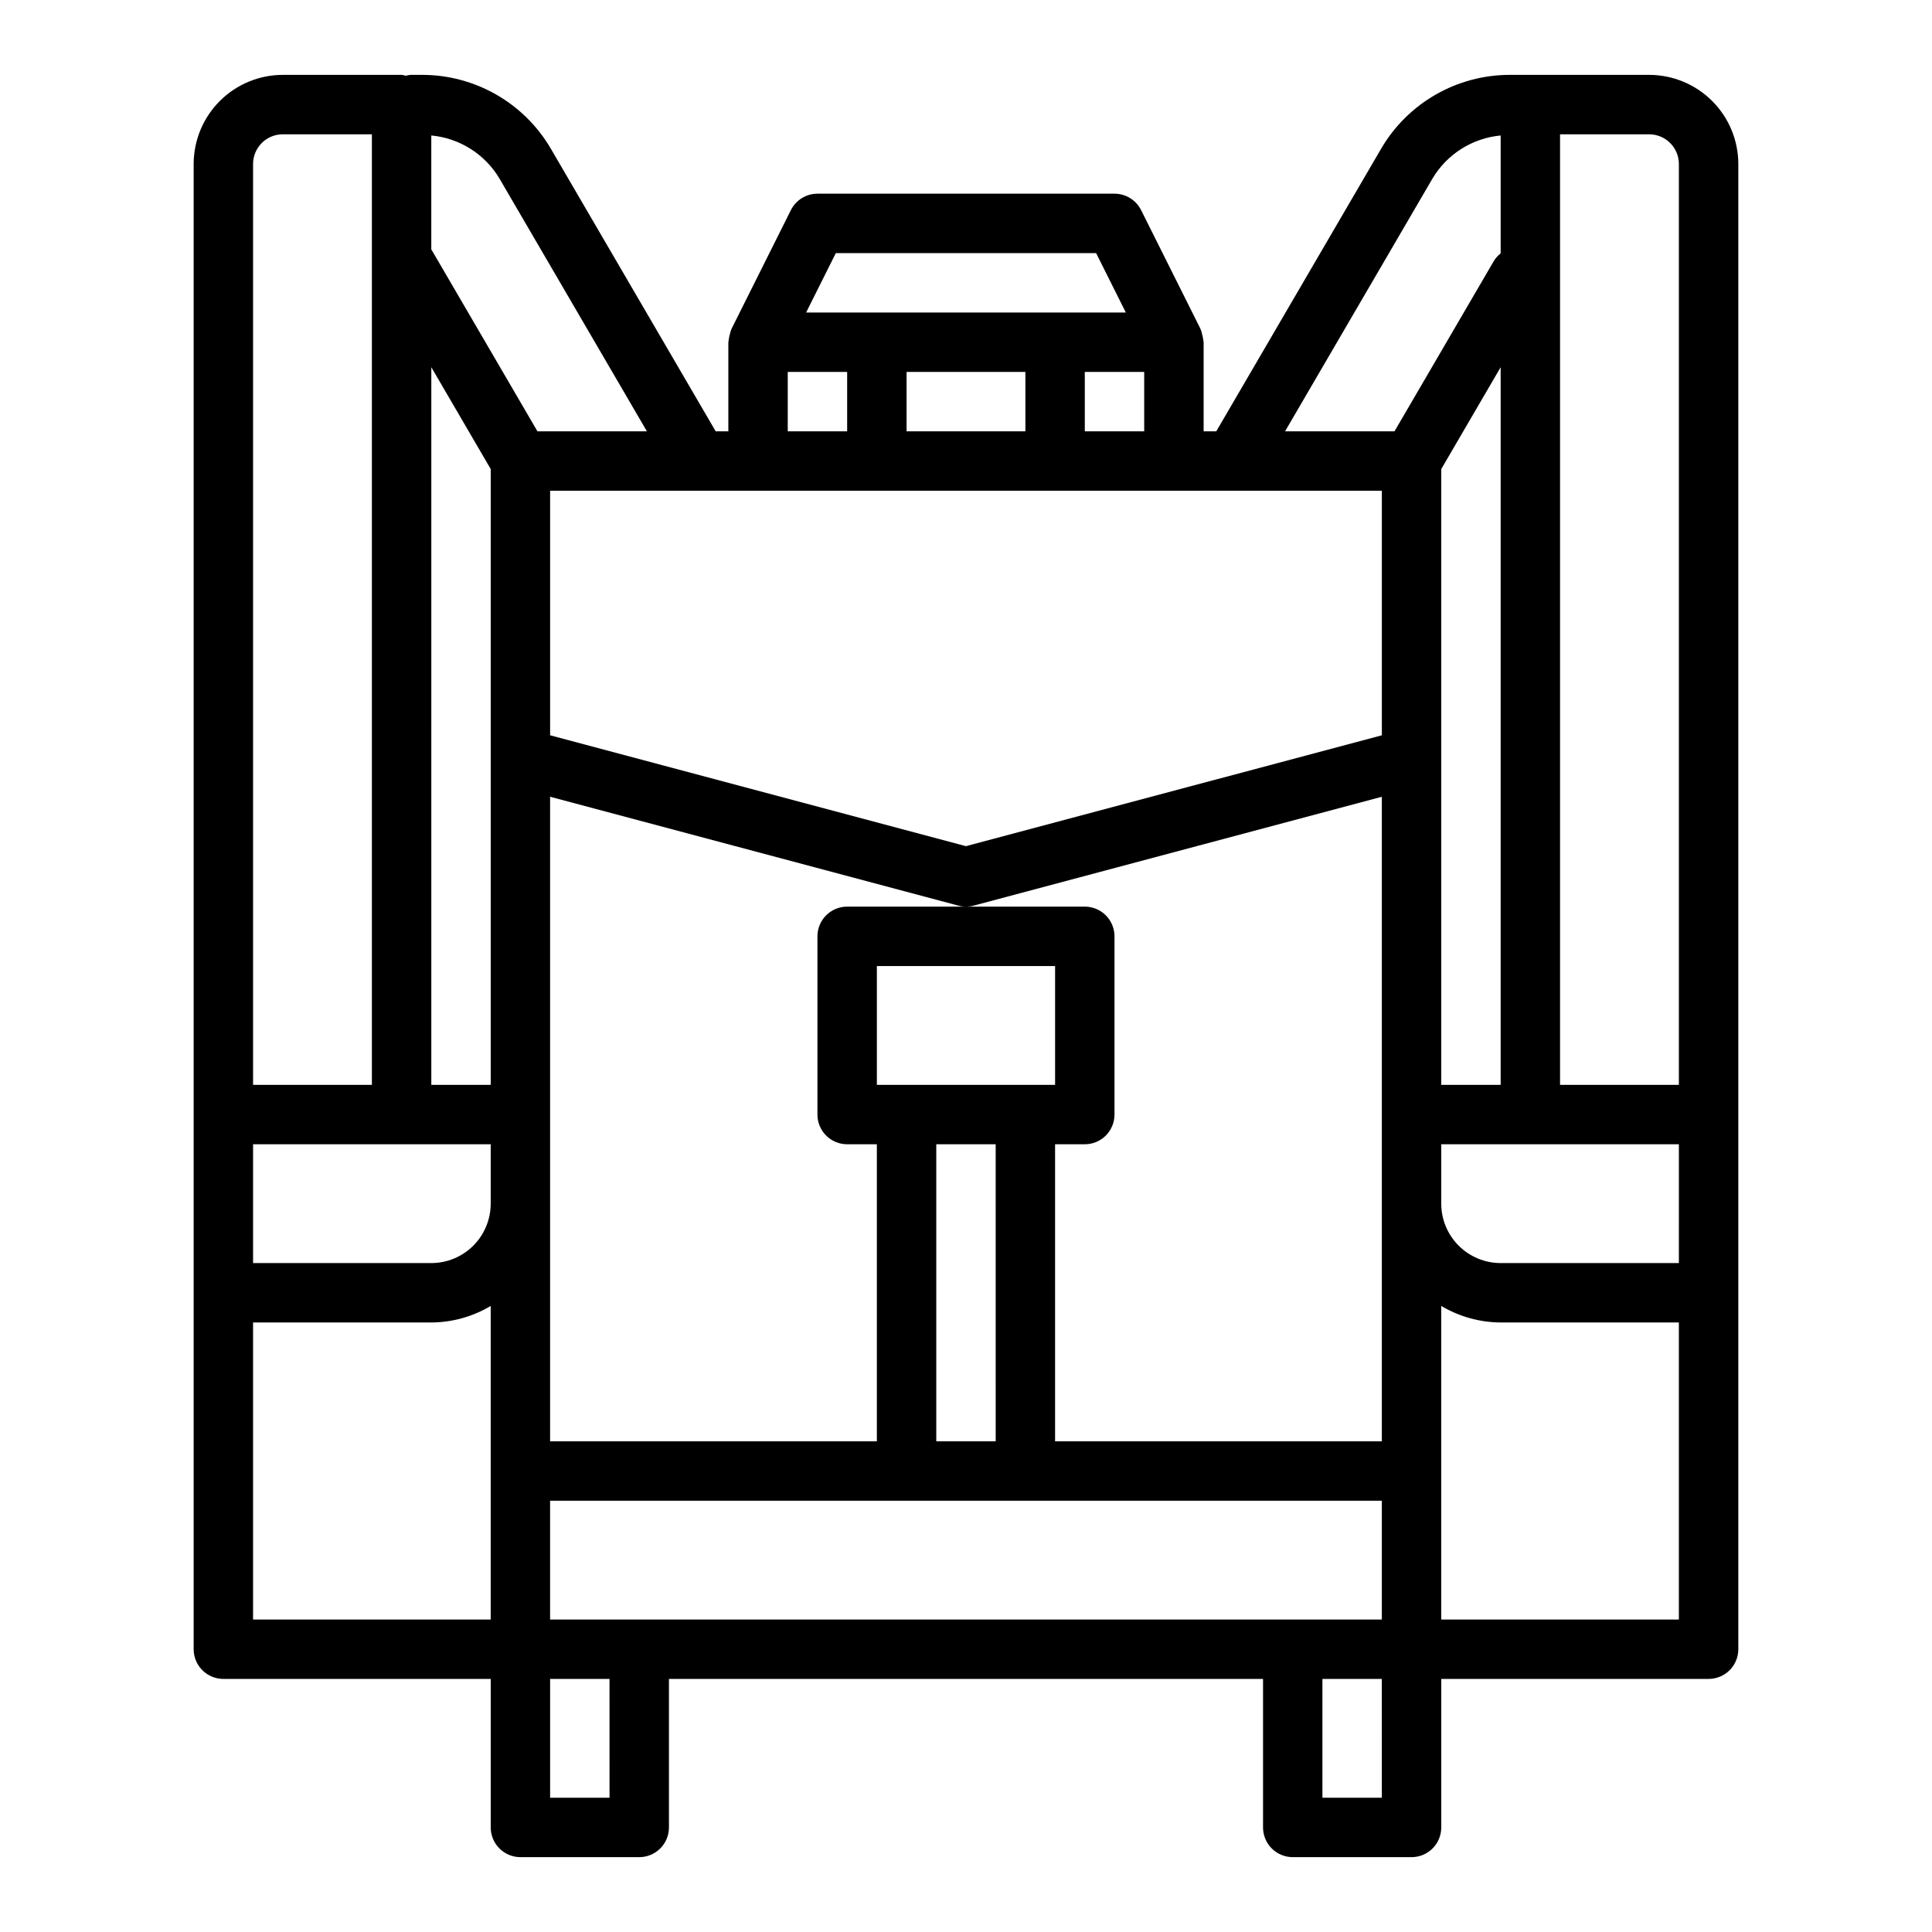
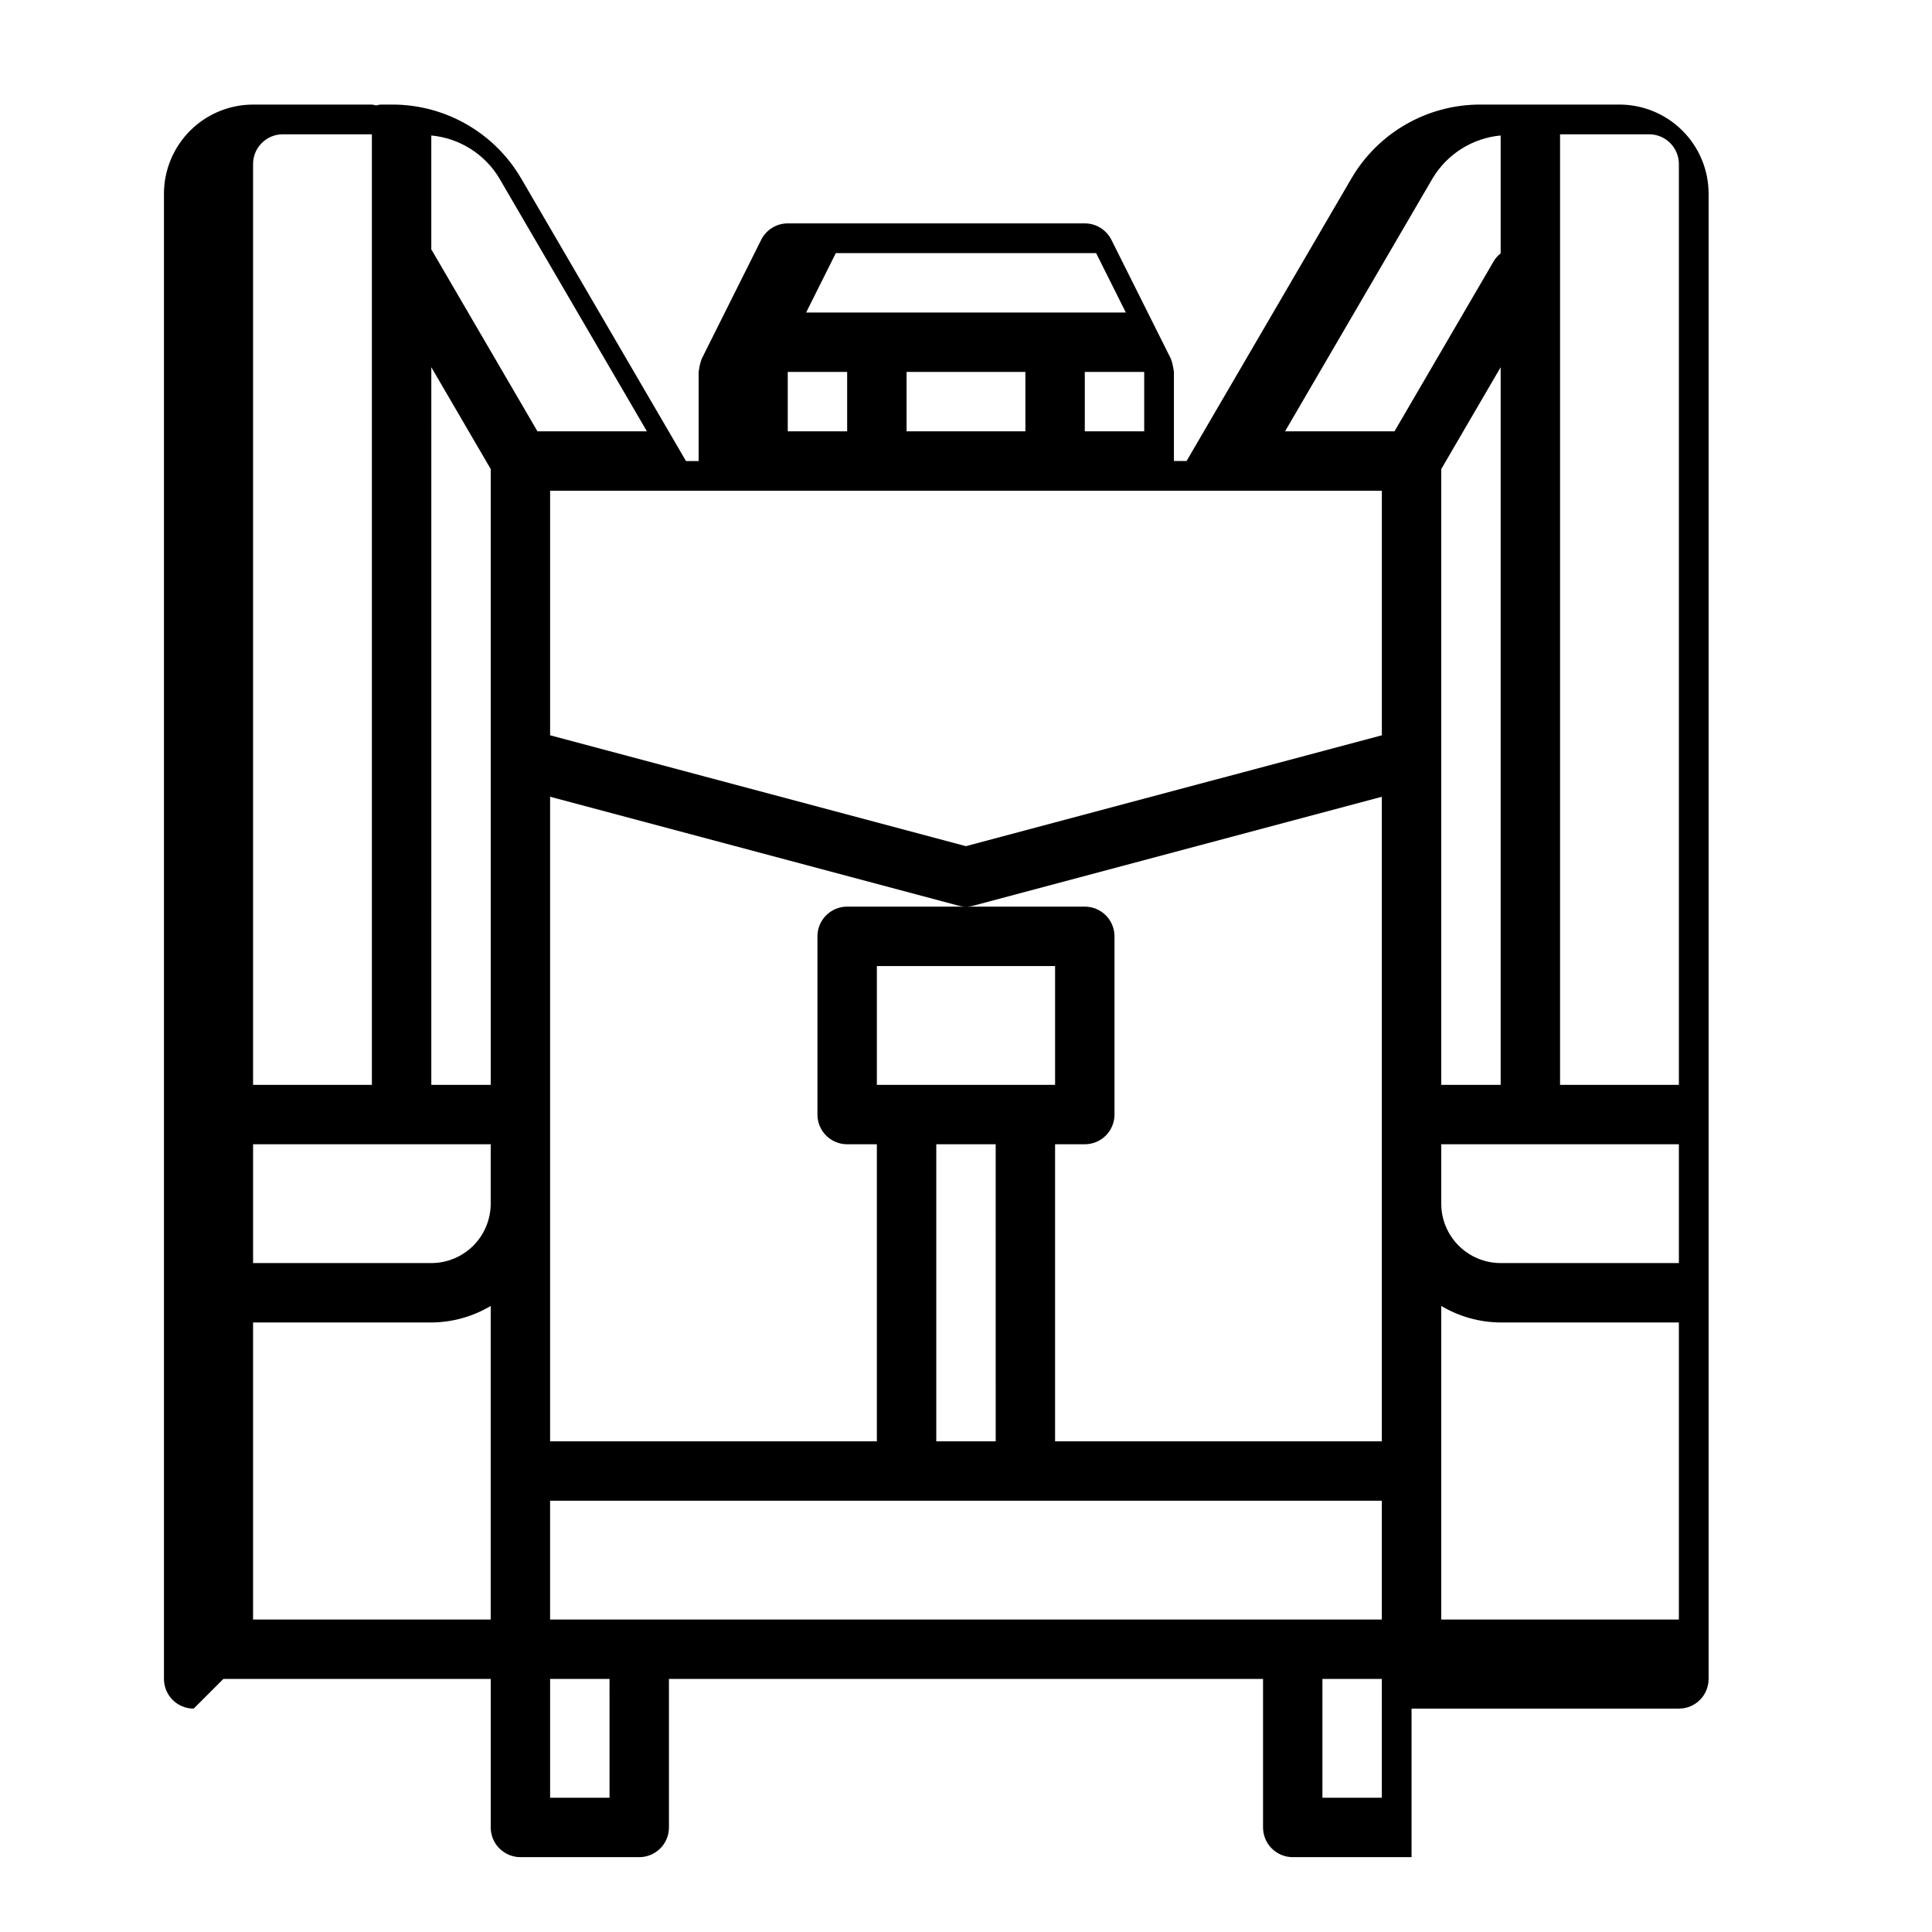
<svg xmlns="http://www.w3.org/2000/svg" fill="#000000" width="800px" height="800px" version="1.1" viewBox="144 144 512 512">
-   <path d="m203.2 588.93h70.848v39.363c0 2.086 0.828 4.09 2.305 5.566 1.477 1.473 3.481 2.305 5.566 2.305h31.488c2.086 0 4.09-0.832 5.566-2.305 1.477-1.477 2.305-3.481 2.305-5.566v-39.363h157.44v39.363c0 2.086 0.828 4.09 2.305 5.566 1.477 1.473 3.481 2.305 5.566 2.305h31.488c2.09 0 4.09-0.832 5.566-2.305 1.477-1.477 2.305-3.481 2.305-5.566v-39.363h70.852c2.086 0 4.09-0.828 5.566-2.305 1.473-1.477 2.305-3.477 2.305-5.566v-393.6c-0.008-6.262-2.496-12.262-6.926-16.691-4.426-4.426-10.43-6.918-16.691-6.926h-37.02c-13.992 0.031-26.922 7.457-33.996 19.527l-43.715 74.938h-3.348v-23.613c-0.109-0.918-0.289-1.824-0.547-2.707-0.062-0.176-0.105-0.352-0.18-0.52-0.043-0.098-0.055-0.203-0.102-0.297l-15.742-31.488h-0.004c-1.336-2.664-4.062-4.352-7.043-4.352h-78.723c-2.981 0-5.707 1.688-7.039 4.352l-15.742 31.488c-0.047 0.094-0.059 0.199-0.102 0.297-0.078 0.168-0.117 0.344-0.18 0.52h-0.004c-0.258 0.883-0.441 1.789-0.547 2.707v23.617h-3.352l-43.711-74.941c-7.074-12.07-20.008-19.496-34-19.527h-3.234c-0.391 0.047-0.773 0.125-1.148 0.234-0.375-0.109-0.762-0.188-1.148-0.234h-31.488c-6.262 0.008-12.262 2.5-16.691 6.926-4.426 4.43-6.918 10.43-6.926 16.691v393.6c0 2.09 0.832 4.09 2.309 5.566 1.477 1.477 3.477 2.305 5.566 2.305zm55.105-347.61 15.742 26.988v163.19h-15.746zm251.9 32.734v64.801l-110.21 29.387-110.21-29.387v-64.801zm-94.465-31.488v15.742h-31.488v-15.742zm173.18 236.16h-47.23c-4.176-0.004-8.176-1.664-11.129-4.617-2.953-2.949-4.613-6.953-4.617-11.125v-15.746h62.977zm-299.14 94.465v-31.488h220.42v31.488zm220.42-218.04v170.81h-86.594v-78.719h7.875c2.086 0 4.09-0.828 5.566-2.305 1.473-1.477 2.305-3.481 2.305-5.566v-47.234c0-2.086-0.832-4.09-2.305-5.566-1.477-1.477-3.481-2.305-5.566-2.305h-62.977c-4.348 0-7.875 3.523-7.875 7.871v47.234c0 2.086 0.832 4.09 2.309 5.566 1.477 1.477 3.477 2.305 5.566 2.305h7.871v78.719h-86.594v-170.81l108.18 28.848c1.332 0.355 2.731 0.355 4.059 0zm-133.82 76.348v-31.488h47.23v31.488zm15.742 15.742h15.742l0.004 78.719h-15.746zm149.57-15.742h-15.746v-163.19l15.742-26.988zm-267.65 15.742v15.746c-0.004 4.172-1.664 8.176-4.617 11.125-2.949 2.953-6.953 4.613-11.129 4.617h-47.23v-31.488zm-62.977 47.23h47.23c5.547-0.031 10.98-1.543 15.746-4.379v83.102h-62.977zm94.465 125.95h-15.746v-31.488h15.742zm204.67 0h-15.746v-31.488h15.742zm15.742-47.23v-83.102c4.766 2.836 10.203 4.348 15.746 4.379h47.23v78.723zm62.977-385.73v244.04h-31.488v-251.91h23.617c4.344 0.004 7.867 3.527 7.871 7.871zm-65.289 3.844c3.852-6.469 10.562-10.703 18.059-11.402v31.234c-0.711 0.559-1.316 1.238-1.793 2.008l-26.344 45.164h-29.004zm-92.148 67.004v-15.742h15.742v15.742zm-65.984-47.23h68.988l7.871 15.742h-84.73zm-12.738 31.488h15.742v15.742h-15.742zm-76.406-51.262 39.086 67.004h-29.008l-27.996-47.996c-0.035-0.062-0.102-0.094-0.137-0.156l-0.004-30.254c7.496 0.699 14.207 4.934 18.059 11.402zm-65.289-3.844c0.004-4.344 3.527-7.867 7.871-7.871h23.617v251.91h-31.488z" />
+   <path d="m203.2 588.93h70.848v39.363c0 2.086 0.828 4.09 2.305 5.566 1.477 1.473 3.481 2.305 5.566 2.305h31.488c2.086 0 4.09-0.832 5.566-2.305 1.477-1.477 2.305-3.481 2.305-5.566v-39.363h157.44v39.363c0 2.086 0.828 4.09 2.305 5.566 1.477 1.473 3.481 2.305 5.566 2.305h31.488v-39.363h70.852c2.086 0 4.09-0.828 5.566-2.305 1.473-1.477 2.305-3.477 2.305-5.566v-393.6c-0.008-6.262-2.496-12.262-6.926-16.691-4.426-4.426-10.43-6.918-16.691-6.926h-37.02c-13.992 0.031-26.922 7.457-33.996 19.527l-43.715 74.938h-3.348v-23.613c-0.109-0.918-0.289-1.824-0.547-2.707-0.062-0.176-0.105-0.352-0.18-0.52-0.043-0.098-0.055-0.203-0.102-0.297l-15.742-31.488h-0.004c-1.336-2.664-4.062-4.352-7.043-4.352h-78.723c-2.981 0-5.707 1.688-7.039 4.352l-15.742 31.488c-0.047 0.094-0.059 0.199-0.102 0.297-0.078 0.168-0.117 0.344-0.18 0.52h-0.004c-0.258 0.883-0.441 1.789-0.547 2.707v23.617h-3.352l-43.711-74.941c-7.074-12.07-20.008-19.496-34-19.527h-3.234c-0.391 0.047-0.773 0.125-1.148 0.234-0.375-0.109-0.762-0.188-1.148-0.234h-31.488c-6.262 0.008-12.262 2.5-16.691 6.926-4.426 4.43-6.918 10.43-6.926 16.691v393.6c0 2.09 0.832 4.09 2.309 5.566 1.477 1.477 3.477 2.305 5.566 2.305zm55.105-347.61 15.742 26.988v163.19h-15.746zm251.9 32.734v64.801l-110.21 29.387-110.21-29.387v-64.801zm-94.465-31.488v15.742h-31.488v-15.742zm173.18 236.16h-47.23c-4.176-0.004-8.176-1.664-11.129-4.617-2.953-2.949-4.613-6.953-4.617-11.125v-15.746h62.977zm-299.14 94.465v-31.488h220.42v31.488zm220.42-218.04v170.81h-86.594v-78.719h7.875c2.086 0 4.09-0.828 5.566-2.305 1.473-1.477 2.305-3.481 2.305-5.566v-47.234c0-2.086-0.832-4.09-2.305-5.566-1.477-1.477-3.481-2.305-5.566-2.305h-62.977c-4.348 0-7.875 3.523-7.875 7.871v47.234c0 2.086 0.832 4.09 2.309 5.566 1.477 1.477 3.477 2.305 5.566 2.305h7.871v78.719h-86.594v-170.81l108.18 28.848c1.332 0.355 2.731 0.355 4.059 0zm-133.82 76.348v-31.488h47.23v31.488zm15.742 15.742h15.742l0.004 78.719h-15.746zm149.57-15.742h-15.746v-163.19l15.742-26.988zm-267.65 15.742v15.746c-0.004 4.172-1.664 8.176-4.617 11.125-2.949 2.953-6.953 4.613-11.129 4.617h-47.23v-31.488zm-62.977 47.23h47.23c5.547-0.031 10.98-1.543 15.746-4.379v83.102h-62.977zm94.465 125.95h-15.746v-31.488h15.742zm204.67 0h-15.746v-31.488h15.742zm15.742-47.23v-83.102c4.766 2.836 10.203 4.348 15.746 4.379h47.23v78.723zm62.977-385.73v244.04h-31.488v-251.91h23.617c4.344 0.004 7.867 3.527 7.871 7.871zm-65.289 3.844c3.852-6.469 10.562-10.703 18.059-11.402v31.234c-0.711 0.559-1.316 1.238-1.793 2.008l-26.344 45.164h-29.004zm-92.148 67.004v-15.742h15.742v15.742zm-65.984-47.23h68.988l7.871 15.742h-84.73zm-12.738 31.488h15.742v15.742h-15.742zm-76.406-51.262 39.086 67.004h-29.008l-27.996-47.996c-0.035-0.062-0.102-0.094-0.137-0.156l-0.004-30.254c7.496 0.699 14.207 4.934 18.059 11.402zm-65.289-3.844c0.004-4.344 3.527-7.867 7.871-7.871h23.617v251.91h-31.488z" />
</svg>